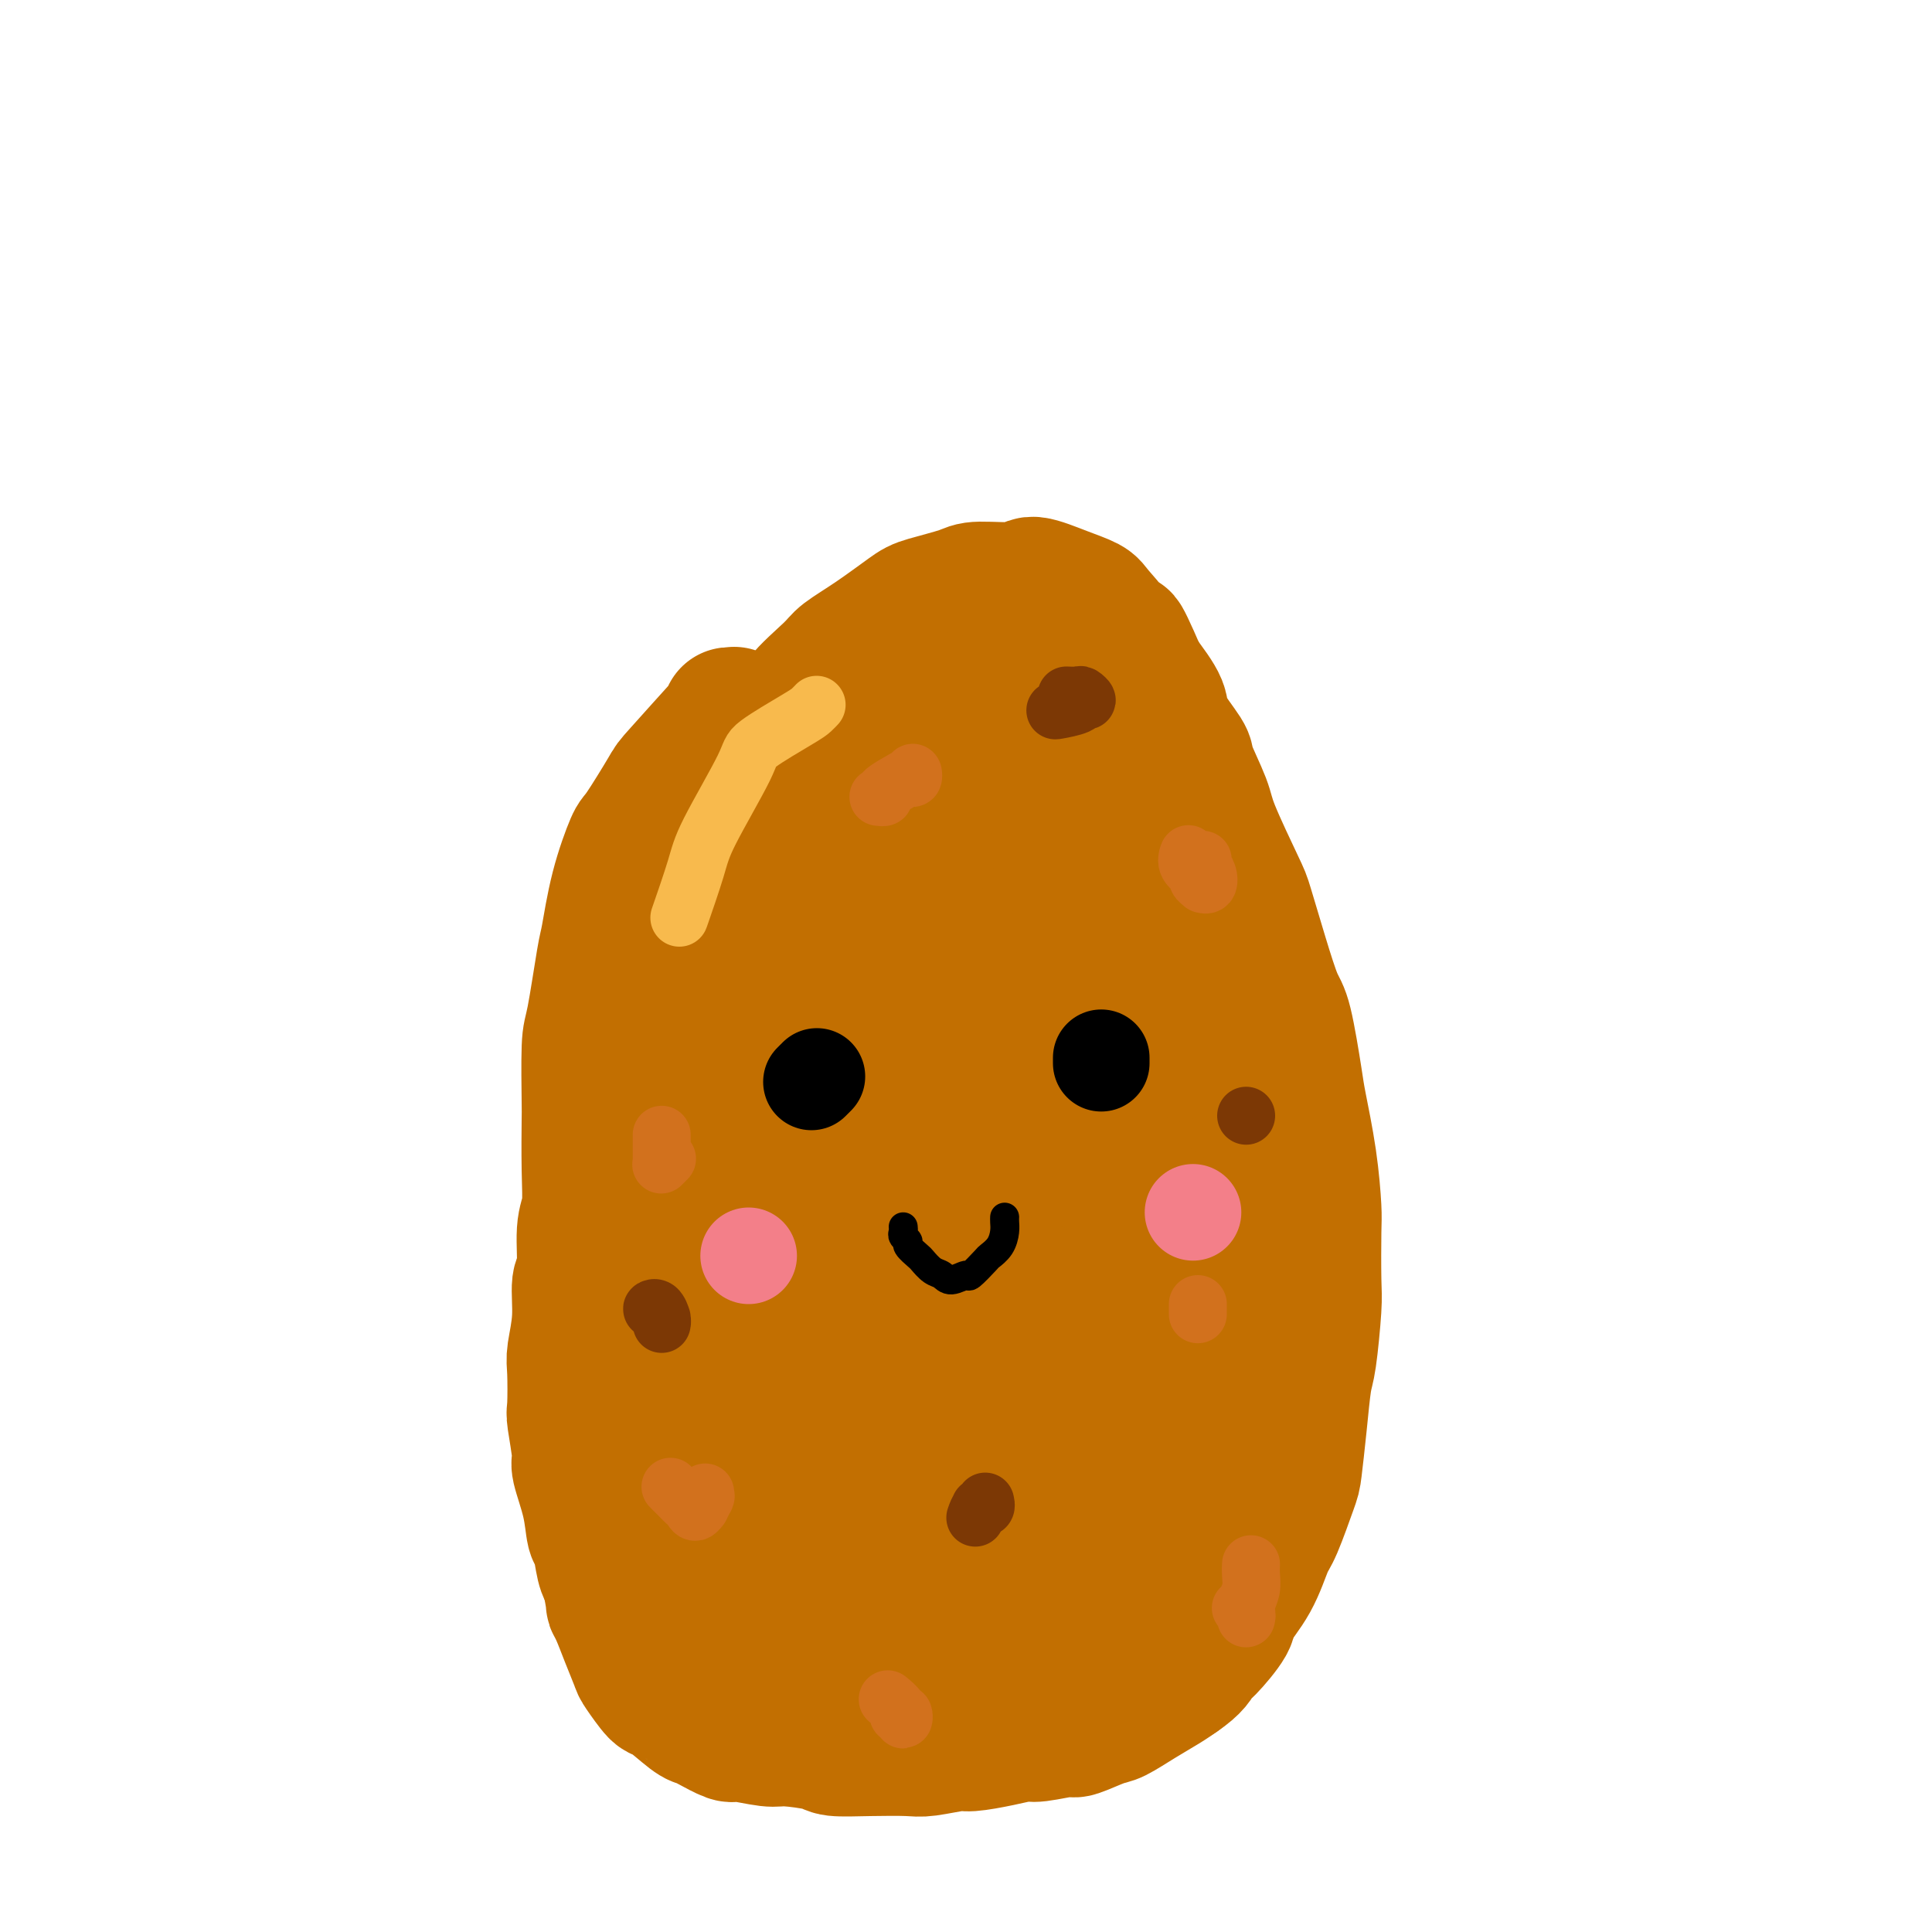
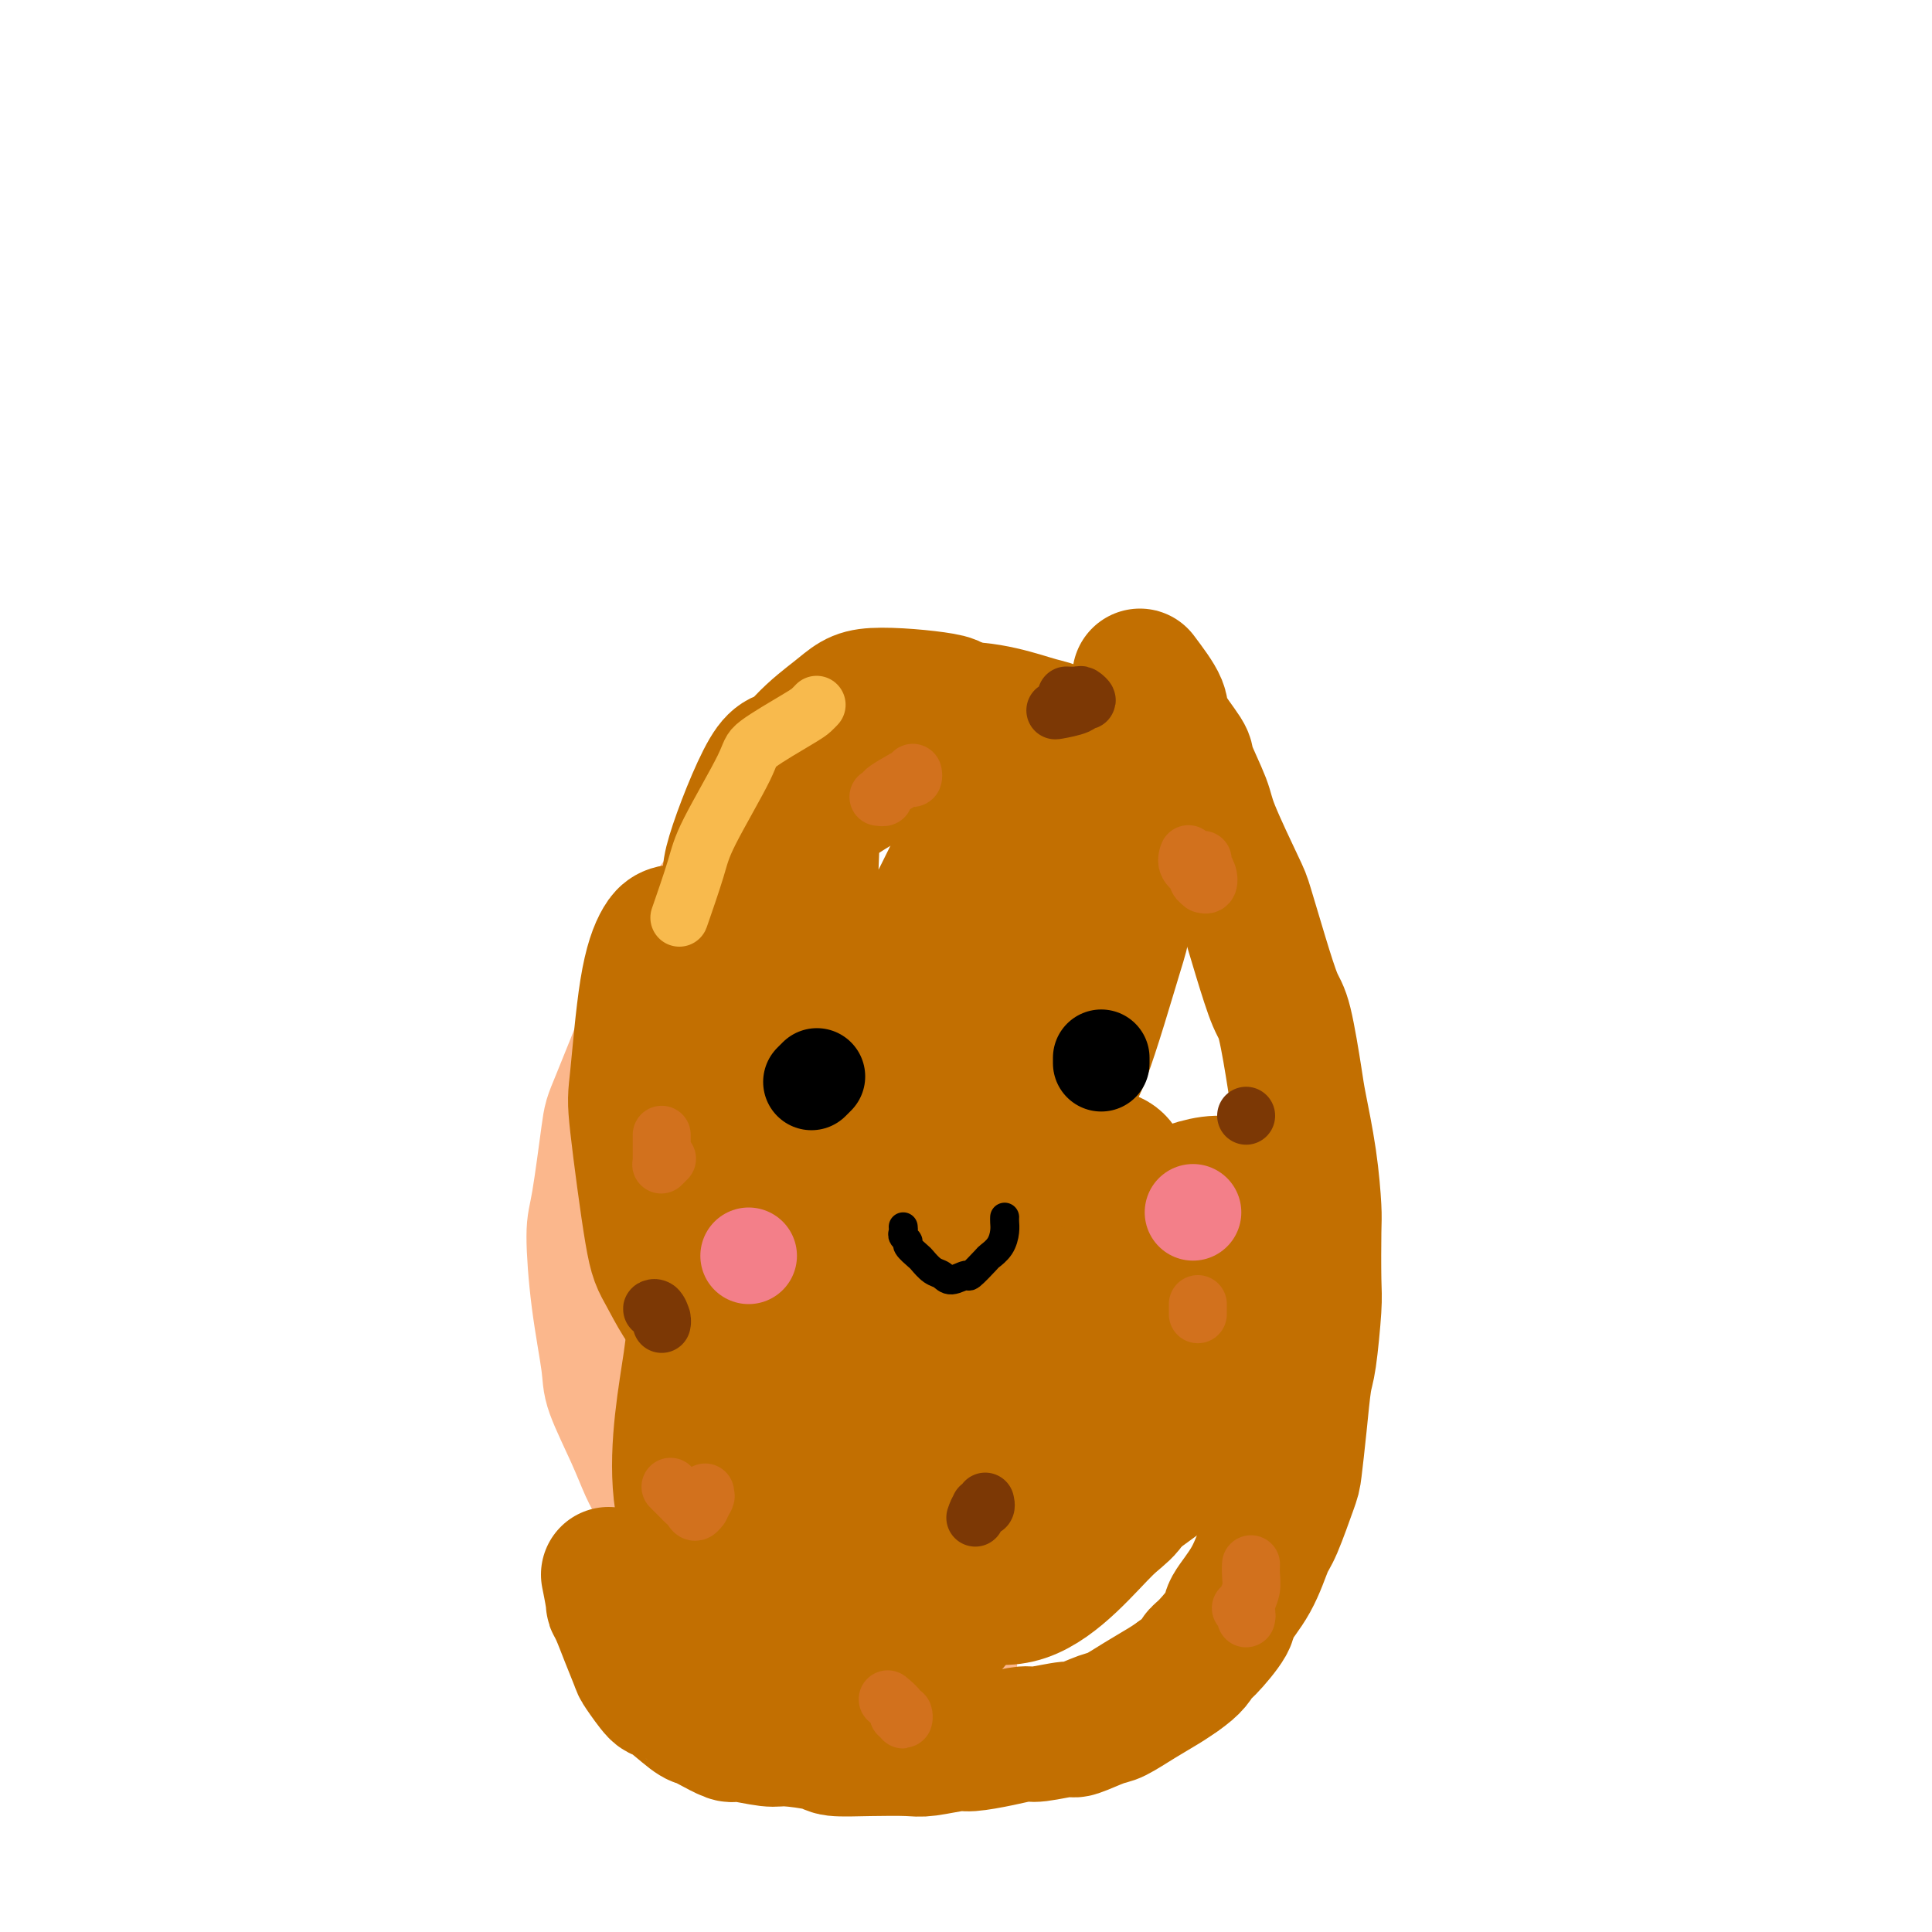
<svg xmlns="http://www.w3.org/2000/svg" viewBox="0 0 400 400" version="1.1">
  <g fill="none" stroke="rgb(251,183,140)" stroke-width="28" stroke-linecap="round" stroke-linejoin="round">
    <path d="M188,156c0.029,-0.040 0.058,-0.080 0,0c-0.058,0.080 -0.204,0.279 0,0c0.204,-0.279 0.757,-1.038 -2,0c-2.757,1.038 -8.824,3.872 -12,5c-3.176,1.128 -3.461,0.551 -6,3c-2.539,2.449 -7.334,7.925 -10,11c-2.666,3.075 -3.205,3.749 -5,6c-1.795,2.251 -4.847,6.080 -8,11c-3.153,4.920 -6.406,10.932 -8,14c-1.594,3.068 -1.527,3.191 -3,7c-1.473,3.809 -4.484,11.302 -6,15c-1.516,3.698 -1.537,3.599 -2,7c-0.463,3.401 -1.367,10.302 -2,14c-0.633,3.698 -0.994,4.191 -1,7c-0.006,2.809 0.345,7.932 1,13c0.655,5.068 1.616,10.081 2,13c0.384,2.919 0.190,3.745 1,6c0.810,2.255 2.623,5.941 4,9c1.377,3.059 2.319,5.493 3,7c0.681,1.507 1.100,2.086 2,4c0.900,1.914 2.282,5.161 3,7c0.718,1.839 0.772,2.270 2,4c1.228,1.730 3.630,4.759 5,6c1.370,1.241 1.709,0.694 3,2c1.291,1.306 3.536,4.465 5,6c1.464,1.535 2.149,1.447 4,2c1.851,0.553 4.867,1.746 8,3c3.133,1.254 6.382,2.568 8,3c1.618,0.432 1.605,-0.020 3,0c1.395,0.020 4.197,0.510 7,1" />
-     <path d="M184,342c5.271,1.610 3.448,1.136 4,1c0.552,-0.136 3.478,0.067 5,0c1.522,-0.067 1.641,-0.403 3,0c1.359,0.403 3.960,1.544 5,2c1.040,0.456 0.520,0.228 0,0" />
+     <path d="M184,342c5.271,1.610 3.448,1.136 4,1c1.522,-0.067 1.641,-0.403 3,0c1.359,0.403 3.960,1.544 5,2c1.040,0.456 0.520,0.228 0,0" />
  </g>
  <g fill="none" stroke="rgb(194,111,1)" stroke-width="28" stroke-linecap="round" stroke-linejoin="round">
-     <path d="M152,148c-0.538,0.004 -1.076,0.009 -1,0c0.076,-0.009 0.768,-0.031 1,0c0.232,0.031 0.006,0.114 0,0c-0.006,-0.114 0.207,-0.426 -2,2c-2.207,2.426 -6.836,7.588 -9,10c-2.164,2.412 -1.865,2.072 -3,4c-1.135,1.928 -3.704,6.124 -5,8c-1.296,1.876 -1.321,1.431 -2,3c-0.679,1.569 -2.014,5.153 -3,9c-0.986,3.847 -1.623,7.956 -2,10c-0.377,2.044 -0.493,2.021 -1,5c-0.507,2.979 -1.404,8.958 -2,12c-0.596,3.042 -0.891,3.146 -1,6c-0.109,2.854 -0.033,8.457 0,11c0.033,2.543 0.024,2.027 0,4c-0.024,1.973 -0.063,6.436 0,10c0.063,3.564 0.228,6.229 0,8c-0.228,1.771 -0.849,2.649 -1,5c-0.151,2.351 0.170,6.176 0,8c-0.170,1.824 -0.830,1.649 -1,3c-0.170,1.351 0.149,4.230 0,7c-0.149,2.770 -0.768,5.433 -1,7c-0.232,1.567 -0.078,2.040 0,4c0.078,1.960 0.080,5.407 0,7c-0.080,1.593 -0.243,1.331 0,3c0.243,1.669 0.891,5.270 1,7c0.109,1.730 -0.322,1.591 0,3c0.322,1.409 1.396,4.367 2,7c0.604,2.633 0.739,4.943 1,6c0.261,1.057 0.647,0.862 1,2c0.353,1.138 0.672,3.611 1,5c0.328,1.389 0.664,1.695 1,2" />
    <path d="M126,326c1.273,6.249 0.955,5.870 1,6c0.045,0.130 0.453,0.768 1,2c0.547,1.232 1.232,3.058 2,5c0.768,1.942 1.620,3.999 2,5c0.380,1.001 0.287,0.947 1,2c0.713,1.053 2.233,3.212 3,4c0.767,0.788 0.780,0.205 2,1c1.220,0.795 3.646,2.968 5,4c1.354,1.032 1.637,0.921 2,1c0.363,0.079 0.806,0.346 2,1c1.194,0.654 3.140,1.695 4,2c0.860,0.305 0.636,-0.125 2,0c1.364,0.125 4.318,0.804 6,1c1.682,0.196 2.093,-0.091 4,0c1.907,0.091 5.312,0.561 7,1c1.688,0.439 1.660,0.846 3,1c1.340,0.154 4.046,0.056 7,0c2.954,-0.056 6.154,-0.070 8,0c1.846,0.070 2.336,0.225 4,0c1.664,-0.225 4.500,-0.830 6,-1c1.500,-0.170 1.664,0.094 3,0c1.336,-0.094 3.846,-0.545 6,-1c2.154,-0.455 3.953,-0.914 5,-1c1.047,-0.086 1.342,0.200 3,0c1.658,-0.200 4.679,-0.885 6,-1c1.321,-0.115 0.941,0.342 2,0c1.059,-0.342 3.557,-1.481 5,-2c1.443,-0.519 1.830,-0.417 3,-1c1.170,-0.583 3.123,-1.849 5,-3c1.877,-1.151 3.679,-2.186 5,-3c1.321,-0.814 2.160,-1.407 3,-2" />
    <path d="M244,347c3.324,-2.250 3.635,-3.375 4,-4c0.365,-0.625 0.784,-0.748 2,-2c1.216,-1.252 3.231,-3.632 4,-5c0.769,-1.368 0.294,-1.725 1,-3c0.706,-1.275 2.595,-3.467 4,-6c1.405,-2.533 2.327,-5.408 3,-7c0.673,-1.592 1.098,-1.900 2,-4c0.902,-2.100 2.283,-5.990 3,-8c0.717,-2.010 0.770,-2.138 1,-4c0.230,-1.862 0.636,-5.457 1,-9c0.364,-3.543 0.686,-7.033 1,-9c0.314,-1.967 0.621,-2.412 1,-5c0.379,-2.588 0.832,-7.320 1,-10c0.168,-2.680 0.052,-3.309 0,-6c-0.052,-2.691 -0.041,-7.444 0,-10c0.041,-2.556 0.110,-2.916 0,-5c-0.110,-2.084 -0.399,-5.894 -1,-10c-0.601,-4.106 -1.514,-8.508 -2,-11c-0.486,-2.492 -0.543,-3.074 -1,-6c-0.457,-2.926 -1.312,-8.197 -2,-11c-0.688,-2.803 -1.207,-3.138 -2,-5c-0.793,-1.862 -1.859,-5.250 -3,-9c-1.141,-3.750 -2.355,-7.863 -3,-10c-0.645,-2.137 -0.719,-2.298 -2,-5c-1.281,-2.702 -3.770,-7.945 -5,-11c-1.230,-3.055 -1.202,-3.921 -2,-6c-0.798,-2.079 -2.421,-5.369 -3,-7c-0.579,-1.631 -0.114,-1.602 -1,-3c-0.886,-1.398 -3.123,-4.223 -4,-6c-0.877,-1.777 -0.393,-2.508 -1,-4c-0.607,-1.492 -2.303,-3.746 -4,-6" />
-     <path d="M236,140c-5.260,-12.163 -3.408,-6.571 -3,-5c0.408,1.571 -0.626,-0.880 -2,-3c-1.374,-2.120 -3.086,-3.909 -4,-5c-0.914,-1.091 -1.029,-1.484 -2,-2c-0.971,-0.516 -2.797,-1.156 -5,-2c-2.203,-0.844 -4.782,-1.894 -6,-2c-1.218,-0.106 -1.074,0.731 -3,1c-1.926,0.269 -5.920,-0.032 -8,0c-2.080,0.032 -2.245,0.397 -4,1c-1.755,0.603 -5.099,1.446 -7,2c-1.901,0.554 -2.360,0.820 -4,2c-1.640,1.180 -4.461,3.275 -7,5c-2.539,1.725 -4.797,3.079 -6,4c-1.203,0.921 -1.350,1.410 -3,3c-1.650,1.590 -4.803,4.281 -6,6c-1.197,1.719 -0.440,2.467 -1,4c-0.560,1.533 -2.438,3.853 -3,7c-0.562,3.147 0.192,7.121 0,9c-0.192,1.879 -1.331,1.662 -1,5c0.331,3.338 2.133,10.231 3,14c0.867,3.769 0.800,4.416 1,9c0.200,4.584 0.667,13.106 1,18c0.333,4.894 0.531,6.158 0,10c-0.531,3.842 -1.791,10.260 -3,14c-1.209,3.740 -2.365,4.802 -3,6c-0.635,1.198 -0.747,2.531 -2,1c-1.253,-1.531 -3.648,-5.927 -5,-8c-1.352,-2.073 -1.661,-1.824 -2,-7c-0.339,-5.176 -0.707,-15.778 -1,-22c-0.293,-6.222 -0.512,-8.063 1,-14c1.512,-5.937 4.756,-15.968 8,-26" />
    <path d="M159,165c4.292,-9.785 10.520,-14.249 14,-17c3.480,-2.751 4.210,-3.791 8,-4c3.790,-0.209 10.638,0.411 14,1c3.362,0.589 3.238,1.145 5,6c1.762,4.855 5.409,14.009 7,19c1.591,4.991 1.124,5.820 0,10c-1.124,4.180 -2.905,11.713 -6,18c-3.095,6.287 -7.503,11.329 -10,14c-2.497,2.671 -3.081,2.973 -6,4c-2.919,1.027 -8.171,2.781 -11,4c-2.829,1.219 -3.233,1.905 -6,0c-2.767,-1.905 -7.897,-6.400 -11,-13c-3.103,-6.600 -4.178,-15.304 -5,-20c-0.822,-4.696 -1.390,-5.384 0,-10c1.390,-4.616 4.738,-13.160 7,-17c2.262,-3.840 3.436,-2.977 7,-4c3.564,-1.023 9.517,-3.931 13,-5c3.483,-1.069 4.496,-0.300 7,1c2.504,1.300 6.501,3.132 9,7c2.499,3.868 3.502,9.771 4,13c0.498,3.229 0.490,3.783 -1,7c-1.490,3.217 -4.463,9.095 -6,12c-1.537,2.905 -1.637,2.835 -4,4c-2.363,1.165 -6.987,3.564 -9,5c-2.013,1.436 -1.413,1.909 -3,1c-1.587,-0.909 -5.359,-3.200 -7,-8c-1.641,-4.800 -1.150,-12.109 -1,-16c0.150,-3.891 -0.042,-4.362 2,-8c2.042,-3.638 6.319,-10.441 9,-14c2.681,-3.559 3.766,-3.874 7,-4c3.234,-0.126 8.617,-0.063 14,0" />
    <path d="M200,151c5.477,3.076 12.169,10.766 16,15c3.831,4.234 4.801,5.011 6,11c1.199,5.989 2.627,17.188 3,23c0.373,5.812 -0.308,6.235 -4,11c-3.692,4.765 -10.393,13.872 -14,18c-3.607,4.128 -4.119,3.278 -8,5c-3.881,1.722 -11.133,6.016 -17,6c-5.867,-0.016 -10.351,-4.343 -13,-7c-2.649,-2.657 -3.462,-3.644 -5,-11c-1.538,-7.356 -3.801,-21.083 -5,-28c-1.199,-6.917 -1.335,-7.026 1,-12c2.335,-4.974 7.140,-14.814 10,-20c2.860,-5.186 3.776,-5.720 8,-8c4.224,-2.280 11.757,-6.308 19,-7c7.243,-0.692 14.195,1.950 18,3c3.805,1.050 4.462,0.508 7,7c2.538,6.492 6.958,20.017 9,27c2.042,6.983 1.708,7.423 0,13c-1.708,5.577 -4.790,16.292 -7,22c-2.210,5.708 -3.550,6.411 -7,9c-3.450,2.589 -9.012,7.065 -15,8c-5.988,0.935 -12.404,-1.670 -16,-3c-3.596,-1.330 -4.373,-1.384 -8,-7c-3.627,-5.616 -10.106,-16.793 -13,-23c-2.894,-6.207 -2.205,-7.443 -2,-12c0.205,-4.557 -0.075,-12.437 3,-18c3.075,-5.563 9.503,-8.811 13,-11c3.497,-2.189 4.061,-3.319 9,-3c4.939,0.319 14.253,2.086 19,3c4.747,0.914 4.928,0.975 8,6c3.072,5.025 9.036,15.012 15,25" />
-     <path d="M230,193c3.054,5.687 3.189,7.404 4,13c0.811,5.596 2.297,15.071 1,21c-1.297,5.929 -5.376,8.311 -7,10c-1.624,1.689 -0.791,2.686 -4,3c-3.209,0.314 -10.458,-0.053 -14,-1c-3.542,-0.947 -3.377,-2.474 -6,-8c-2.623,-5.526 -8.032,-15.051 -11,-25c-2.968,-9.949 -3.493,-20.321 -4,-26c-0.507,-5.679 -0.995,-6.664 1,-10c1.995,-3.336 6.473,-9.021 9,-12c2.527,-2.979 3.104,-3.250 7,-2c3.896,1.250 11.110,4.021 15,6c3.890,1.979 4.455,3.166 7,8c2.545,4.834 7.069,13.316 10,25c2.931,11.684 4.268,26.569 5,35c0.732,8.431 0.857,10.408 -1,18c-1.857,7.592 -5.697,20.800 -8,28c-2.303,7.200 -3.067,8.394 -7,11c-3.933,2.606 -11.033,6.626 -15,9c-3.967,2.374 -4.801,3.101 -9,0c-4.199,-3.101 -11.763,-10.032 -17,-20c-5.237,-9.968 -8.148,-22.973 -10,-30c-1.852,-7.027 -2.645,-8.076 -1,-13c1.645,-4.924 5.728,-13.724 8,-18c2.272,-4.276 2.731,-4.029 7,-4c4.269,0.029 12.346,-0.159 17,0c4.654,0.159 5.885,0.667 10,5c4.115,4.333 11.113,12.491 16,22c4.887,9.509 7.662,20.368 9,27c1.338,6.632 1.239,9.038 0,15c-1.239,5.962 -3.620,15.481 -6,25" />
    <path d="M236,305c-1.750,7.789 -3.125,7.262 -7,11c-3.875,3.738 -10.251,11.741 -17,14c-6.749,2.259 -13.870,-1.226 -18,-4c-4.130,-2.774 -5.269,-4.836 -8,-12c-2.731,-7.164 -7.053,-19.430 -9,-26c-1.947,-6.570 -1.517,-7.445 0,-13c1.517,-5.555 4.121,-15.790 9,-23c4.879,-7.210 12.032,-11.393 16,-14c3.968,-2.607 4.749,-3.636 9,-3c4.251,0.636 11.972,2.937 16,4c4.028,1.063 4.365,0.889 6,5c1.635,4.111 4.570,12.506 6,17c1.430,4.494 1.356,5.087 0,10c-1.356,4.913 -3.996,14.148 -6,19c-2.004,4.852 -3.374,5.322 -6,8c-2.626,2.678 -6.507,7.565 -10,9c-3.493,1.435 -6.598,-0.581 -9,-2c-2.402,-1.419 -4.099,-2.240 -6,-8c-1.901,-5.760 -4.004,-16.460 -5,-22c-0.996,-5.540 -0.884,-5.919 0,-10c0.884,-4.081 2.539,-11.864 6,-16c3.461,-4.136 8.727,-4.626 12,-5c3.273,-0.374 4.551,-0.632 7,1c2.449,1.632 6.069,5.153 8,7c1.931,1.847 2.174,2.018 3,4c0.826,1.982 2.234,5.775 3,8c0.766,2.225 0.890,2.884 1,4c0.110,1.116 0.205,2.691 0,4c-0.205,1.309 -0.709,2.352 -1,3c-0.291,0.648 -0.369,0.899 -1,1c-0.631,0.101 -1.816,0.050 -3,0" />
    <path d="M232,276c-1.141,0.155 -1.993,0.041 -3,0c-1.007,-0.041 -2.167,-0.011 -3,0c-0.833,0.011 -1.337,0.002 -2,0c-0.663,-0.002 -1.483,0.002 -2,0c-0.517,-0.002 -0.729,-0.009 -1,0c-0.271,0.009 -0.599,0.035 -1,0c-0.401,-0.035 -0.875,-0.131 -1,0c-0.125,0.131 0.099,0.491 1,1c0.901,0.509 2.479,1.169 4,2c1.521,0.831 2.985,1.834 5,4c2.015,2.166 4.580,5.493 6,8c1.420,2.507 1.693,4.192 2,5c0.307,0.808 0.646,0.740 0,2c-0.646,1.260 -2.278,3.850 -3,5c-0.722,1.150 -0.534,0.860 -2,1c-1.466,0.140 -4.587,0.708 -6,1c-1.413,0.292 -1.117,0.306 -2,-2c-0.883,-2.306 -2.945,-6.933 -3,-13c-0.055,-6.067 1.897,-13.572 3,-18c1.103,-4.428 1.359,-5.777 4,-9c2.641,-3.223 7.669,-8.321 10,-11c2.331,-2.679 1.967,-2.940 4,-4c2.033,-1.060 6.464,-2.919 10,-3c3.536,-0.081 6.179,1.617 8,3c1.821,1.383 2.821,2.453 3,7c0.179,4.547 -0.463,12.573 -1,17c-0.537,4.427 -0.970,5.255 -4,10c-3.030,4.745 -8.658,13.406 -12,18c-3.342,4.594 -4.400,5.122 -7,7c-2.600,1.878 -6.743,5.108 -10,6c-3.257,0.892 -5.629,-0.554 -8,-2" />
-     <path d="M221,311c-1.843,-0.608 -2.450,-1.130 -3,-6c-0.550,-4.870 -1.043,-14.090 -1,-19c0.043,-4.910 0.621,-5.511 2,-10c1.379,-4.489 3.559,-12.866 6,-18c2.441,-5.134 5.141,-7.026 8,-8c2.859,-0.974 5.875,-1.031 8,1c2.125,2.031 3.359,6.149 5,7c1.641,0.851 3.691,-1.566 3,10c-0.691,11.566 -4.121,37.115 -6,48c-1.879,10.885 -2.206,7.108 -6,9c-3.794,1.892 -11.056,9.455 -15,13c-3.944,3.545 -4.570,3.071 -8,3c-3.430,-0.071 -9.663,0.260 -13,0c-3.337,-0.260 -3.778,-1.112 -5,-6c-1.222,-4.888 -3.224,-13.811 -4,-19c-0.776,-5.189 -0.324,-6.645 1,-11c1.324,-4.355 3.520,-11.610 8,-16c4.480,-4.390 11.243,-5.916 15,-7c3.757,-1.084 4.507,-1.727 8,0c3.493,1.727 9.729,5.822 13,8c3.271,2.178 3.578,2.438 4,6c0.422,3.562 0.959,10.425 1,14c0.041,3.575 -0.413,3.863 -3,7c-2.587,3.137 -7.307,9.122 -13,13c-5.693,3.878 -12.360,5.649 -16,7c-3.640,1.351 -4.251,2.282 -8,1c-3.749,-1.282 -10.634,-4.777 -14,-7c-3.366,-2.223 -3.214,-3.176 -5,-8c-1.786,-4.824 -5.510,-13.521 -7,-19c-1.490,-5.479 -0.745,-7.739 0,-10" />
    <path d="M176,294c-0.577,-7.498 1.480,-11.742 5,-16c3.520,-4.258 8.503,-8.529 11,-11c2.497,-2.471 2.510,-3.142 6,-3c3.490,0.142 10.458,1.096 14,2c3.542,0.904 3.656,1.759 5,6c1.344,4.241 3.916,11.867 4,19c0.084,7.133 -2.320,13.772 -6,20c-3.680,6.228 -8.636,12.043 -12,15c-3.364,2.957 -5.135,3.055 -7,4c-1.865,0.945 -3.824,2.736 -8,3c-4.176,0.264 -10.570,-0.998 -14,-2c-3.430,-1.002 -3.897,-1.743 -6,-6c-2.103,-4.257 -5.841,-12.030 -8,-21c-2.159,-8.970 -2.738,-19.139 -3,-25c-0.262,-5.861 -0.208,-7.415 2,-11c2.208,-3.585 6.568,-9.200 9,-12c2.432,-2.800 2.936,-2.786 6,-3c3.064,-0.214 8.688,-0.655 13,3c4.312,3.655 7.311,11.407 9,16c1.689,4.593 2.069,6.028 1,12c-1.069,5.972 -3.587,16.480 -5,22c-1.413,5.520 -1.720,6.050 -5,10c-3.280,3.950 -9.534,11.319 -13,15c-3.466,3.681 -4.144,3.672 -8,4c-3.856,0.328 -10.892,0.992 -14,1c-3.108,0.008 -2.290,-0.642 -4,-5c-1.710,-4.358 -5.950,-12.425 -7,-22c-1.050,-9.575 1.090,-20.659 2,-27c0.910,-6.341 0.591,-7.938 4,-13c3.409,-5.062 10.545,-13.589 15,-18c4.455,-4.411 6.227,-4.705 8,-5" />
    <path d="M170,246c6.953,-4.447 12.837,-4.063 18,-1c5.163,3.063 9.606,8.805 12,12c2.394,3.195 2.741,3.843 3,9c0.259,5.157 0.431,14.824 0,20c-0.431,5.176 -1.464,5.861 -4,10c-2.536,4.139 -6.575,11.733 -12,17c-5.425,5.267 -12.234,8.208 -16,10c-3.766,1.792 -4.488,2.436 -8,1c-3.512,-1.436 -9.816,-4.953 -13,-7c-3.184,-2.047 -3.250,-2.626 -4,-7c-0.750,-4.374 -2.183,-12.544 -3,-17c-0.817,-4.456 -1.017,-5.197 0,-9c1.017,-3.803 3.251,-10.669 6,-16c2.749,-5.331 6.012,-9.126 8,-11c1.988,-1.874 2.700,-1.826 4,-3c1.300,-1.174 3.190,-3.571 4,-5c0.810,-1.429 0.542,-1.891 1,-2c0.458,-0.109 1.641,0.136 2,0c0.359,-0.136 -0.107,-0.653 -1,-1c-0.893,-0.347 -2.213,-0.523 -5,-2c-2.787,-1.477 -7.042,-4.256 -9,-6c-1.958,-1.744 -1.621,-2.454 -3,-5c-1.379,-2.546 -4.476,-6.928 -6,-9c-1.524,-2.072 -1.476,-1.834 -2,-3c-0.524,-1.166 -1.618,-3.736 -2,-5c-0.382,-1.264 -0.050,-1.223 0,-2c0.050,-0.777 -0.183,-2.371 1,1c1.183,3.371 3.781,11.708 5,16c1.219,4.292 1.059,4.540 2,9c0.941,4.460 2.983,13.131 4,18c1.017,4.869 1.008,5.934 1,7" />
    <path d="M153,265c1.986,8.874 0.451,6.558 0,6c-0.451,-0.558 0.184,0.643 -1,2c-1.184,1.357 -4.185,2.872 -7,1c-2.815,-1.872 -5.443,-7.131 -7,-10c-1.557,-2.869 -2.044,-3.349 -3,-9c-0.956,-5.651 -2.381,-16.472 -3,-22c-0.619,-5.528 -0.432,-5.761 0,-10c0.432,-4.239 1.109,-12.482 2,-18c0.891,-5.518 1.998,-8.310 3,-10c1.002,-1.690 1.901,-2.277 5,-2c3.099,0.277 8.397,1.419 11,2c2.603,0.581 2.510,0.600 5,4c2.490,3.400 7.562,10.181 10,14c2.438,3.819 2.243,4.675 3,7c0.757,2.325 2.468,6.118 3,9c0.532,2.882 -0.114,4.853 0,6c0.114,1.147 0.987,1.471 0,2c-0.987,0.529 -3.836,1.262 -5,2c-1.164,0.738 -0.644,1.479 -2,0c-1.356,-1.479 -4.587,-5.178 -6,-10c-1.413,-4.822 -1.010,-10.767 -1,-14c0.010,-3.233 -0.375,-3.756 0,-6c0.375,-2.244 1.511,-6.211 2,-8c0.489,-1.789 0.331,-1.402 1,-2c0.669,-0.598 2.164,-2.182 3,-3c0.836,-0.818 1.012,-0.871 3,1c1.988,1.871 5.787,5.664 9,11c3.213,5.336 5.841,12.214 7,16c1.159,3.786 0.851,4.481 2,9c1.149,4.519 3.757,12.863 5,18c1.243,5.137 1.122,7.069 1,9" />
    <path d="M193,260c2.943,12.017 2.801,16.061 3,19c0.199,2.939 0.739,4.773 1,8c0.261,3.227 0.242,7.849 0,11c-0.242,3.151 -0.709,4.833 -1,6c-0.291,1.167 -0.407,1.821 -1,2c-0.593,0.179 -1.661,-0.116 -2,0c-0.339,0.116 0.053,0.644 0,1c-0.053,0.356 -0.551,0.539 -1,1c-0.449,0.461 -0.849,1.198 -1,2c-0.151,0.802 -0.052,1.669 0,3c0.052,1.331 0.058,3.125 0,4c-0.058,0.875 -0.180,0.830 0,2c0.180,1.170 0.661,3.556 1,5c0.339,1.444 0.535,1.946 1,3c0.465,1.054 1.198,2.661 2,4c0.802,1.339 1.672,2.411 2,3c0.328,0.589 0.114,0.694 0,1c-0.114,0.306 -0.129,0.813 0,1c0.129,0.187 0.402,0.054 0,0c-0.402,-0.054 -1.479,-0.030 -2,0c-0.521,0.030 -0.486,0.064 -1,0c-0.514,-0.064 -1.577,-0.227 -3,0c-1.423,0.227 -3.204,0.846 -4,1c-0.796,0.154 -0.605,-0.155 -1,0c-0.395,0.155 -1.374,0.773 -2,1c-0.626,0.227 -0.899,0.061 -1,0c-0.101,-0.061 -0.029,-0.017 0,0c0.029,0.017 0.014,0.009 0,0" />
  </g>
  <g fill="none" stroke="rgb(210,113,29)" stroke-width="12" stroke-linecap="round" stroke-linejoin="round">
    <path d="M189,161c-0.021,-0.540 -0.042,-1.081 0,-1c0.042,0.081 0.145,0.782 0,1c-0.145,0.218 -0.540,-0.047 -1,0c-0.460,0.047 -0.985,0.405 -2,1c-1.015,0.595 -2.519,1.428 -3,2c-0.481,0.572 0.063,0.885 0,1c-0.063,0.115 -0.732,0.033 -1,0c-0.268,-0.033 -0.134,-0.016 0,0" />
    <path d="M246,177c-0.017,0.046 -0.034,0.092 0,0c0.034,-0.092 0.118,-0.322 0,0c-0.118,0.322 -0.439,1.196 0,2c0.439,0.804 1.638,1.537 2,2c0.362,0.463 -0.112,0.654 0,1c0.112,0.346 0.811,0.846 1,1c0.189,0.154 -0.131,-0.040 0,0c0.131,0.040 0.715,0.312 1,0c0.285,-0.312 0.272,-1.207 0,-2c-0.272,-0.793 -0.804,-1.483 -1,-2c-0.196,-0.517 -0.056,-0.862 0,-1c0.056,-0.138 0.028,-0.069 0,0" />
    <path d="M248,272c0.000,0.008 0.000,0.016 0,0c0.000,-0.016 0.000,-0.057 0,0c-0.000,0.057 0.000,0.212 0,0c0.000,-0.212 0.000,-0.793 0,-1c0.000,-0.207 0.000,-0.042 0,0c-0.000,0.042 0.000,-0.040 0,0c0.000,0.040 0.000,0.203 0,0c0.000,-0.203 0.000,-0.772 0,-1c0.000,-0.228 0.000,-0.114 0,0" />
    <path d="M259,324c-0.002,0.042 -0.004,0.084 0,0c0.004,-0.084 0.015,-0.293 0,0c-0.015,0.293 -0.057,1.087 0,2c0.057,0.913 0.211,1.943 0,3c-0.211,1.057 -0.789,2.140 -1,3c-0.211,0.860 -0.056,1.496 0,2c0.056,0.504 0.011,0.878 0,1c-0.011,0.122 0.011,-0.006 0,0c-0.011,0.006 -0.056,0.145 0,0c0.056,-0.145 0.211,-0.575 0,-1c-0.211,-0.425 -0.789,-0.846 -1,-1c-0.211,-0.154 -0.057,-0.041 0,0c0.057,0.041 0.016,0.012 0,0c-0.016,-0.012 -0.008,-0.006 0,0" />
    <path d="M139,308c0.054,0.054 0.109,0.108 0,0c-0.109,-0.108 -0.380,-0.378 0,0c0.380,0.378 1.412,1.403 2,2c0.588,0.597 0.731,0.764 1,1c0.269,0.236 0.664,0.539 1,1c0.336,0.461 0.612,1.080 1,1c0.388,-0.080 0.889,-0.858 1,-1c0.111,-0.142 -0.166,0.350 0,0c0.166,-0.350 0.777,-1.544 1,-2c0.223,-0.456 0.060,-0.174 0,0c-0.060,0.174 -0.016,0.239 0,0c0.016,-0.239 0.005,-0.783 0,-1c-0.005,-0.217 -0.002,-0.109 0,0" />
    <path d="M137,235c0.000,-0.005 0.000,-0.010 0,0c-0.000,0.010 -0.000,0.033 0,0c0.000,-0.033 0.000,-0.124 0,0c-0.000,0.124 -0.000,0.464 0,1c0.000,0.536 0.000,1.268 0,2c-0.000,0.732 -0.001,1.465 0,2c0.001,0.535 0.004,0.872 0,1c-0.004,0.128 -0.015,0.048 0,0c0.015,-0.048 0.057,-0.065 0,0c-0.057,0.065 -0.211,0.213 0,0c0.211,-0.213 0.788,-0.788 1,-1c0.212,-0.212 0.061,-0.061 0,0c-0.061,0.061 -0.030,0.030 0,0" />
    <path d="M184,352c0.063,0.052 0.126,0.104 0,0c-0.126,-0.104 -0.440,-0.363 0,0c0.440,0.363 1.635,1.347 2,2c0.365,0.653 -0.098,0.974 0,1c0.098,0.026 0.758,-0.242 1,0c0.242,0.242 0.065,0.993 0,1c-0.065,0.007 -0.017,-0.730 0,-1c0.017,-0.270 0.005,-0.072 0,0c-0.005,0.072 -0.001,0.019 0,0c0.001,-0.019 0.000,-0.006 0,0c-0.000,0.006 -0.000,0.003 0,0" />
  </g>
  <g fill="none" stroke="rgb(124,56,5)" stroke-width="12" stroke-linecap="round" stroke-linejoin="round">
    <path d="M258,231c0.000,0.000 0.000,0.000 0,0c0.000,0.000 0.000,0.000 0,0c-0.000,0.000 0.000,0.000 0,0" />
    <path d="M219,147c0.505,0.006 1.010,0.012 1,0c-0.010,-0.012 -0.534,-0.041 -1,0c-0.466,0.041 -0.874,0.151 0,0c0.874,-0.151 3.031,-0.562 4,-1c0.969,-0.438 0.750,-0.902 1,-1c0.250,-0.098 0.970,0.170 1,0c0.030,-0.170 -0.631,-0.777 -1,-1c-0.369,-0.223 -0.445,-0.060 -1,0c-0.555,0.060 -1.587,0.017 -2,0c-0.413,-0.017 -0.206,-0.009 0,0" />
    <path d="M136,271c-0.506,0.053 -1.011,0.105 -1,0c0.011,-0.105 0.539,-0.368 1,0c0.461,0.368 0.856,1.368 1,2c0.144,0.632 0.039,0.898 0,1c-0.039,0.102 -0.010,0.041 0,0c0.010,-0.041 0.003,-0.064 0,0c-0.003,0.064 -0.001,0.213 0,0c0.001,-0.213 0.000,-0.789 0,-1c-0.000,-0.211 -0.000,-0.057 0,0c0.000,0.057 0.000,0.016 0,0c-0.000,-0.016 -0.000,-0.008 0,0" />
    <path d="M202,314c0.022,-0.063 0.044,-0.126 0,0c-0.044,0.126 -0.155,0.440 0,0c0.155,-0.440 0.578,-1.635 1,-2c0.422,-0.365 0.845,0.099 1,0c0.155,-0.099 0.041,-0.759 0,-1c-0.041,-0.241 -0.010,-0.061 0,0c0.010,0.061 -0.001,0.002 0,0c0.001,-0.002 0.014,0.052 0,0c-0.014,-0.052 -0.056,-0.210 0,0c0.056,0.210 0.211,0.788 0,1c-0.211,0.212 -0.788,0.057 -1,0c-0.212,-0.057 -0.061,-0.016 0,0c0.061,0.016 0.030,0.008 0,0" />
  </g>
  <g fill="none" stroke="rgb(248,186,77)" stroke-width="12" stroke-linecap="round" stroke-linejoin="round">
    <path d="M169,146c0.006,-0.006 0.012,-0.013 0,0c-0.012,0.013 -0.042,0.045 0,0c0.042,-0.045 0.158,-0.166 0,0c-0.158,0.166 -0.588,0.620 -1,1c-0.412,0.380 -0.805,0.686 -3,2c-2.195,1.314 -6.193,3.636 -8,5c-1.807,1.364 -1.423,1.772 -3,5c-1.577,3.228 -5.113,9.278 -7,13c-1.887,3.722 -2.123,5.118 -3,8c-0.877,2.882 -2.393,7.252 -3,9c-0.607,1.748 -0.303,0.874 0,0" />
  </g>
  <g fill="none" stroke="rgb(0,0,0)" stroke-width="20" stroke-linecap="round" stroke-linejoin="round">
    <path d="M169,223c-0.533,0.533 -1.067,1.067 -1,1c0.067,-0.067 0.733,-0.733 1,-1c0.267,-0.267 0.133,-0.133 0,0" />
    <path d="M228,220c0.000,-0.533 0.000,-1.067 0,-1c0.000,0.067 0.000,0.733 0,1c0.000,0.267 0.000,0.133 0,0" />
  </g>
  <g fill="none" stroke="rgb(0,0,0)" stroke-width="6" stroke-linecap="round" stroke-linejoin="round">
    <path d="M187,254c0.034,0.336 0.069,0.671 0,1c-0.069,0.329 -0.241,0.650 0,1c0.241,0.350 0.893,0.728 1,1c0.107,0.272 -0.333,0.440 0,1c0.333,0.560 1.439,1.514 2,2c0.561,0.486 0.578,0.504 1,1c0.422,0.496 1.249,1.470 2,2c0.751,0.530 1.428,0.615 2,1c0.572,0.385 1.041,1.071 2,1c0.959,-0.071 2.407,-0.900 3,-1c0.593,-0.100 0.331,0.528 1,0c0.669,-0.528 2.270,-2.211 3,-3c0.730,-0.789 0.588,-0.684 1,-1c0.412,-0.316 1.378,-1.051 2,-2c0.622,-0.949 0.899,-2.110 1,-3c0.101,-0.890 0.027,-1.509 0,-2c-0.027,-0.491 -0.008,-0.855 0,-1c0.008,-0.145 0.004,-0.073 0,0" />
  </g>
  <g fill="none" stroke="rgb(243,127,137)" stroke-width="20" stroke-linecap="round" stroke-linejoin="round">
    <path d="M247,251c0.000,0.000 0.000,0.000 0,0c0.000,0.000 0.000,0.000 0,0c0.000,-0.000 0.000,0.000 0,0" />
    <path d="M155,260c0.000,0.000 0.000,0.000 0,0c0.000,0.000 0.000,0.000 0,0c0.000,0.000 0.000,0.000 0,0" />
  </g>
</svg>